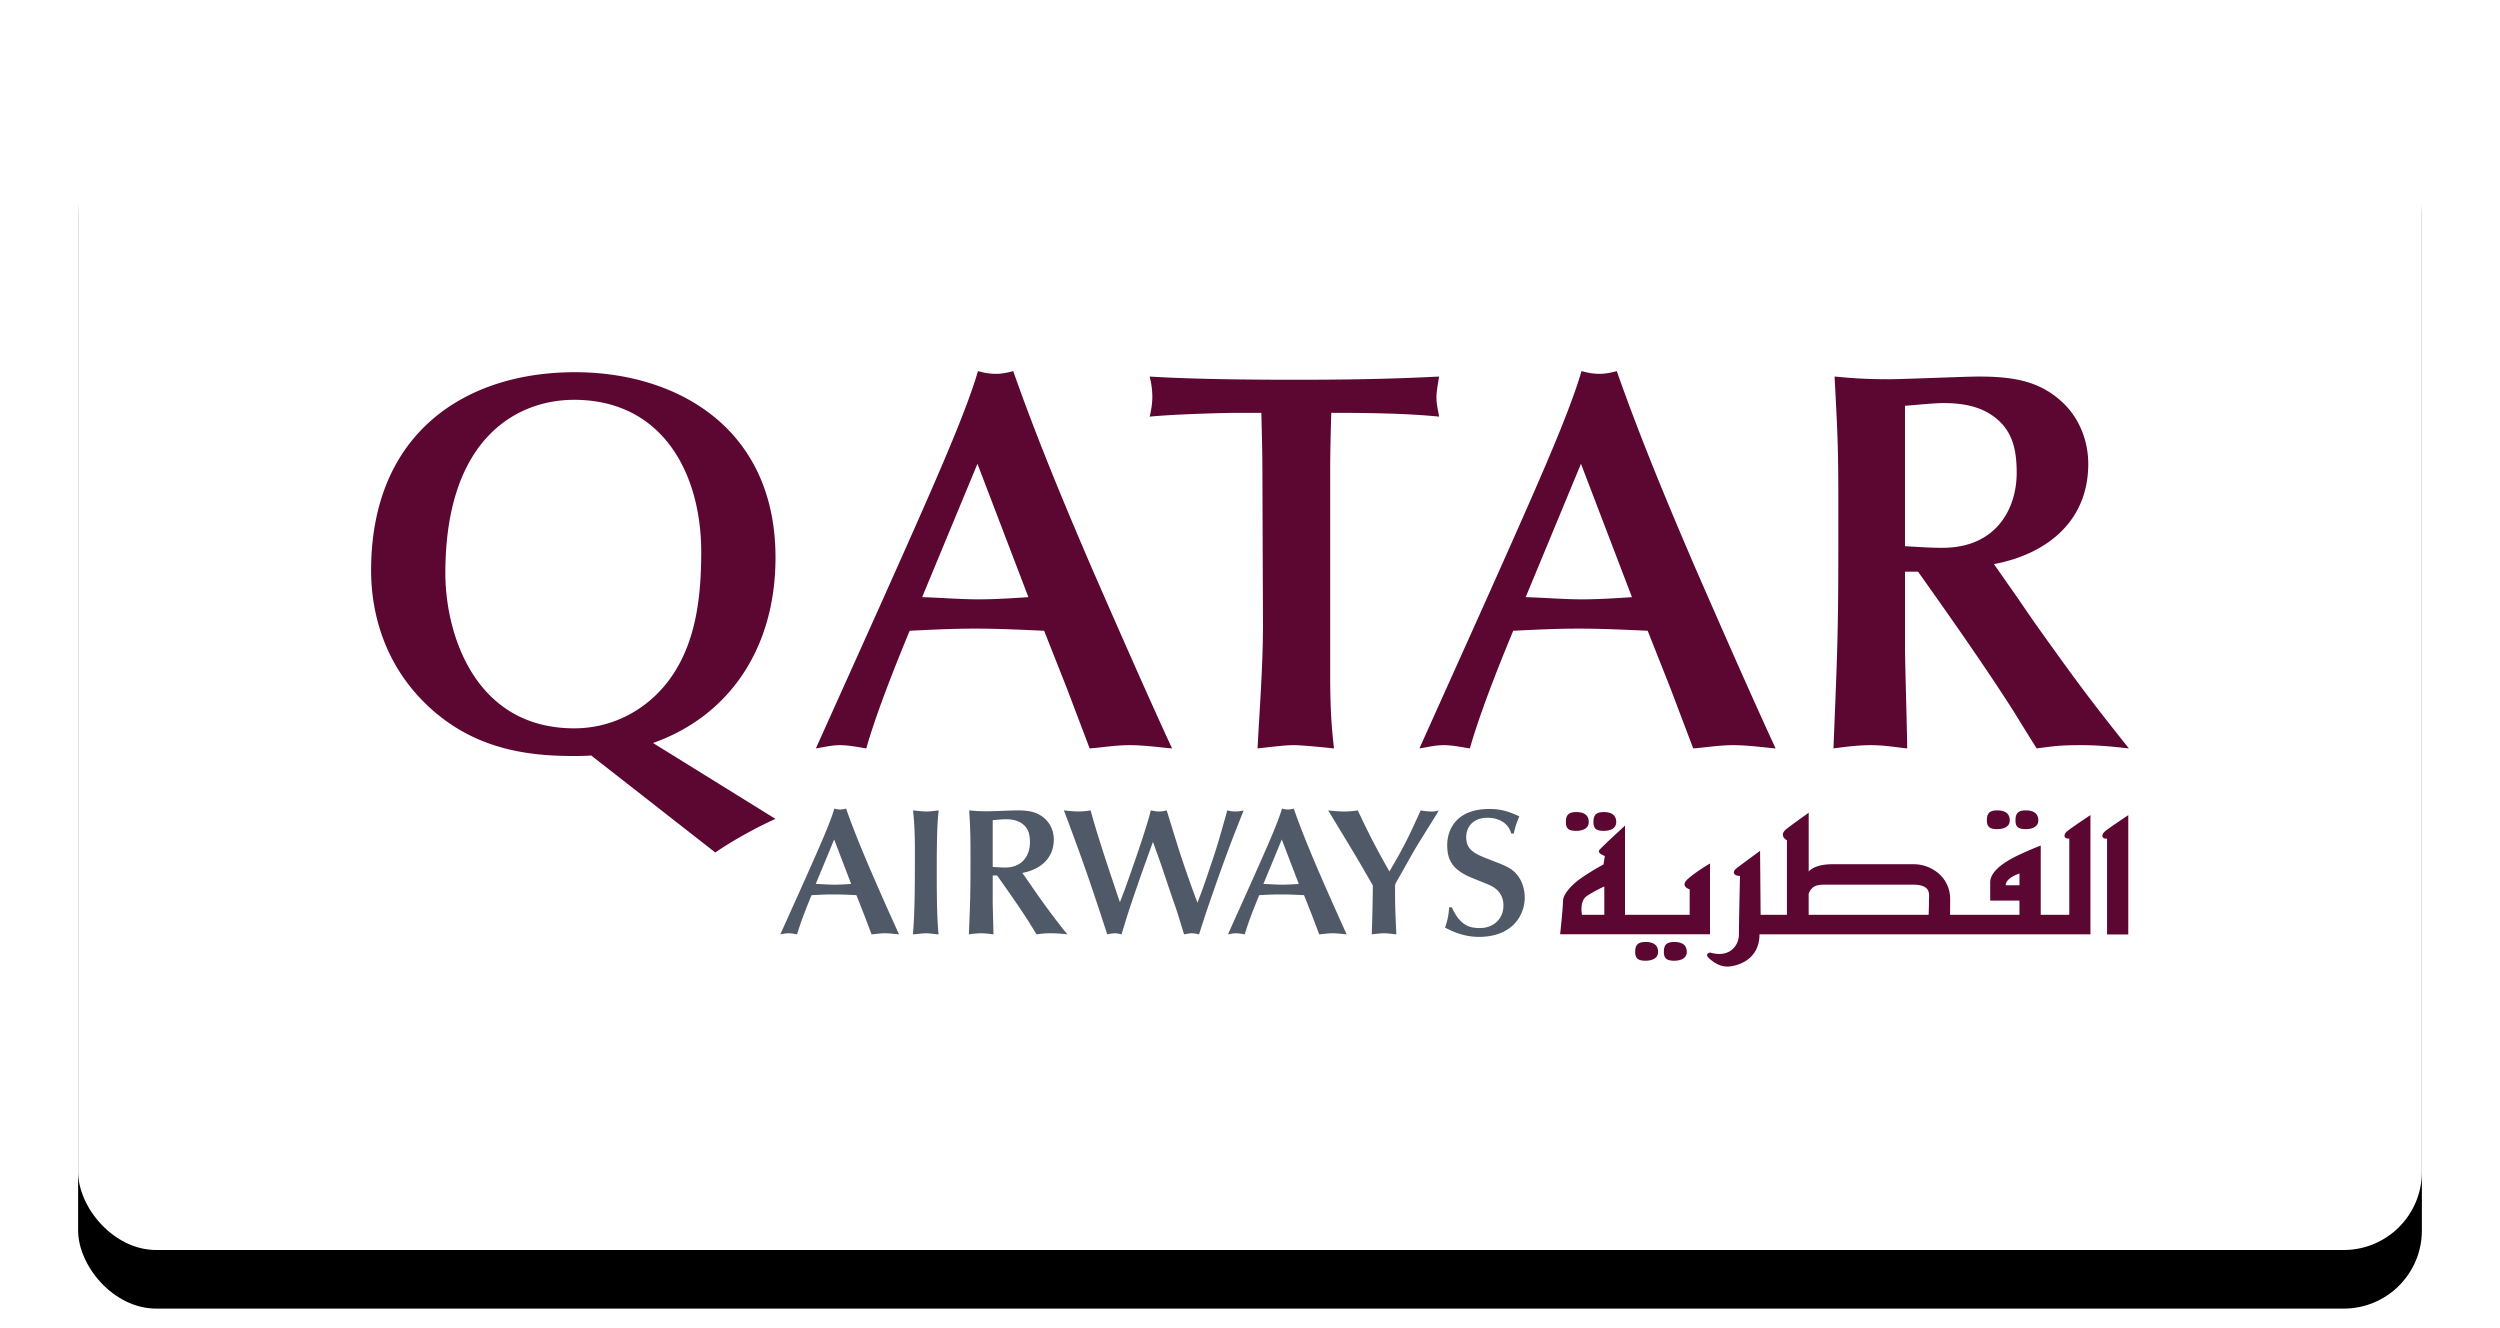
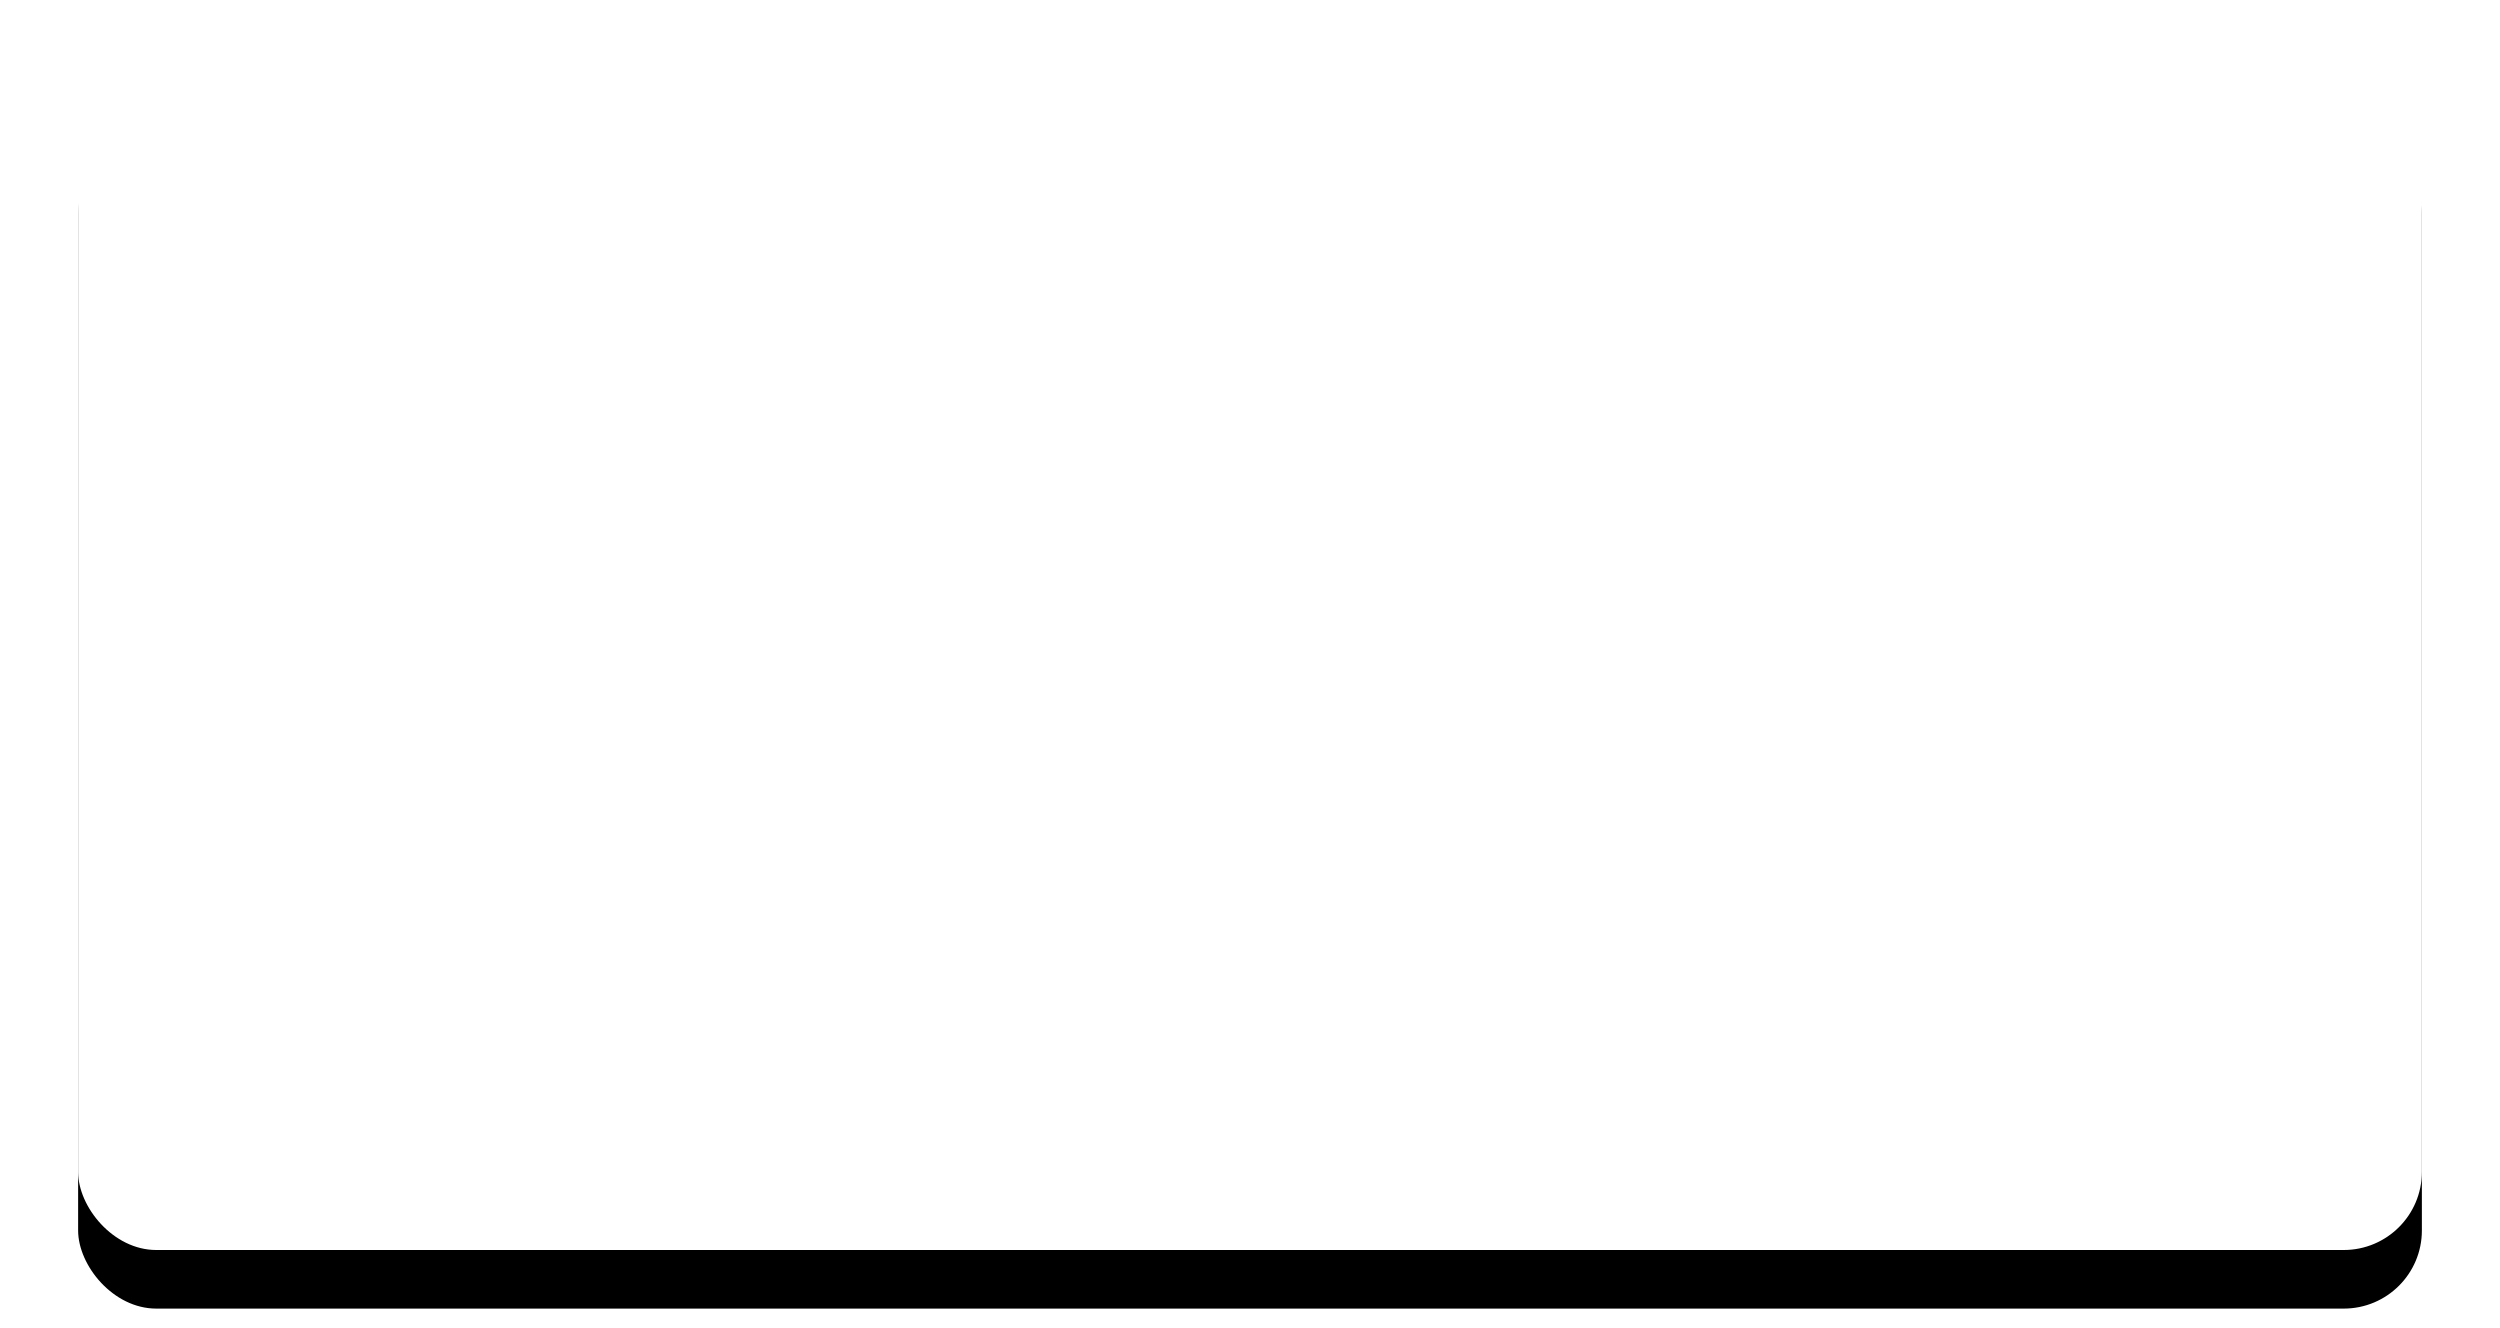
<svg xmlns="http://www.w3.org/2000/svg" xmlns:xlink="http://www.w3.org/1999/xlink" width="128" height="68">
  <defs>
    <filter x="-5%" y="-10%" width="110%" height="120%" filterUnits="objectBoundingBox" id="a">
      <feMorphology radius="1" in="SourceAlpha" result="shadowSpreadOuter1" />
      <feOffset dy="3" in="shadowSpreadOuter1" result="shadowOffsetOuter1" />
      <feGaussianBlur stdDeviation=".5" in="shadowOffsetOuter1" result="shadowBlurOuter1" />
      <feColorMatrix values="0 0 0 0 0 0 0 0 0 0 0 0 0 0 0 0 0 0 0.1 0" in="shadowBlurOuter1" result="shadowMatrixOuter1" />
      <feOffset in="SourceAlpha" result="shadowOffsetOuter2" />
      <feGaussianBlur stdDeviation="2" in="shadowOffsetOuter2" result="shadowBlurOuter2" />
      <feColorMatrix values="0 0 0 0 0 0 0 0 0 0 0 0 0 0 0 0 0 0 0.08 0" in="shadowBlurOuter2" result="shadowMatrixOuter2" />
      <feMerge>
        <feMergeNode in="shadowMatrixOuter1" />
        <feMergeNode in="shadowMatrixOuter2" />
      </feMerge>
    </filter>
    <rect id="b" x="0" y="0" width="120" height="60" rx="4" />
  </defs>
  <g fill="none" fill-rule="evenodd">
    <g transform="translate(4 4)">
      <use fill="#000" filter="url(#a)" xlink:href="#b" />
      <use fill="#FFF" xlink:href="#b" />
    </g>
    <g fill-rule="nonzero">
-       <path d="M42.718 41.4c-.221.758-.759 1.961-1.692 4.053l-1.074 2.386c.129-.019.26-.055.416-.055.148 0 .325.036.444.055.147-.527.444-1.296.74-2.007.37-.02.74-.037 1.11-.037.398 0 .787.018 1.186.037l.387.98.39 1.027c.166-.01.425-.055.684-.055.26 0 .583.045.722.055a170.967 170.967 0 0 1-1.379-3.1c-.333-.776-.889-2.071-1.332-3.339a1.1 1.1 0 0 1-.296.047c-.11 0-.204-.02-.306-.047Zm22.92 0c-.222.758-.76 1.961-1.694 4.053l-1.073 2.386c.131-.019.259-.055.416-.055.149 0 .324.036.446.055.147-.527.444-1.296.74-2.007.37-.02.74-.037 1.109-.037.398 0 .786.018 1.184.037l.389.98.388 1.027c.168-.01.427-.055.685-.055.26 0 .584.045.722.055a184.93 184.93 0 0 1-1.38-3.1c-.333-.776-.887-2.071-1.33-3.339a1.1 1.1 0 0 1-.297.047c-.11 0-.204-.02-.305-.047Zm10.616.019c-1.675 0-2.156 1.036-2.156 1.849 0 .768.27 1.24 1.166 1.638.258.111.695.277.953.389.176.073.76.331.76 1.063 0 .667-.483 1.158-1.213 1.158-.547 0-1.01-.14-1.434-1.064h-.13c-.046.443-.055.563-.213 1.044.334.167.935.473 1.73.473 1.694 0 2.35-1.082 2.35-2.026 0-.26-.064-.806-.452-1.222-.269-.296-.547-.397-1.259-.675-.813-.315-1.286-.5-1.286-1.176 0-.545.36-1 1.091-1 .583 0 1.075.28 1.213.806h.13c.083-.35.1-.425.286-.879-.454-.202-.86-.378-1.536-.378Zm-29.505.073c.093.896.093 1.554.093 2.138 0 1.581 0 3.109-.102 4.209.205-.009.463-.055.666-.055.213 0 .435.046.648.055-.074-.75-.092-1.749-.092-3.127 0-.935 0-2.535.101-3.22-.222.028-.453.057-.657.057-.138 0-.482-.038-.657-.057Zm2.876 0c.064 1.194.064 1.323.064 2.535 0 1.785-.01 1.99-.083 3.812.204-.027.427-.055.638-.055.232 0 .435.036.62.055 0-.24-.037-1.434-.037-1.703v-1.313h.222c.5.703 1.072 1.517 1.545 2.248.139.212.342.556.481.768.278-.037.39-.055.75-.055.333 0 .565.028.823.055a36.82 36.82 0 0 1-1.563-2.081c-.139-.195-.343-.5-.481-.694l-.26-.37c.843-.158 1.61-.686 1.61-1.712 0-.39-.148-.768-.425-1.037-.397-.379-.851-.453-1.452-.453-.213 0-1.287.046-1.527.046-.472 0-.713-.027-.925-.046Zm4.846 0c.38 1 .703 1.886.954 2.59.426 1.203.703 2.037 1.036 3.053l.23.704c.13-.027.277-.055.38-.055.102 0 .195.018.351.055.149-.481.325-1.073.455-1.453.36-1.055.406-1.202.878-2.516l.277-.767c.102.295.278.768.38 1.063.101.287.573 1.703.684 2.017.149.416.185.536.528 1.656.083-.01.258-.055.397-.055.13 0 .232.028.37.055.352-1.1.39-1.211.907-2.692.51-1.444.823-2.267 1.378-3.655a1.601 1.601 0 0 1-.84 0c-.334 1.203-.5 1.787-.768 2.581-.436 1.295-.491 1.443-.759 2.147a68.15 68.15 0 0 1-.852-2.414c-.148-.445-.713-2.295-.722-2.314-.128.028-.222.056-.407.056-.165 0-.287-.037-.406-.056-.278 1.129-1.26 3.85-1.352 4.1l-.23.6-.177-.518c-.433-1.286-1.035-3.09-1.322-4.182a3.985 3.985 0 0 1-.648.056c-.222 0-.537-.037-.722-.056Zm13.533 0c.481.805 1.268 2.081 1.739 2.895l.546.945c0 .574-.028 1.785-.055 2.507.175-.019.435-.055.619-.055.213 0 .427.036.64.055-.038-.86-.066-1.36-.066-2.138v-.342c0-.082.055-.184.12-.296.389-.666.75-1.36 1.167-2.026.138-.223.813-1.295.953-1.545a1.05 1.05 0 0 1-.389.057 2.9 2.9 0 0 1-.538-.057c-.666 1.462-.814 1.776-1.6 3.127a38.917 38.917 0 0 1-1.62-3.127 4.501 4.501 0 0 1-.757.057 7.1 7.1 0 0 1-.759-.057Zm-16.52.453c.305 0 .612.047.86.232.324.24.389.573.389.962 0 .6-.342 1.278-1.267 1.278-.24 0-.463-.02-.639-.03v-2.395c.139-.01.482-.047.658-.047Zm-8.775 1.037.87 2.276c-.287.019-.564.037-.851.037-.324 0-.638-.028-.962-.037l.943-2.276Zm22.919 0 .87 2.276c-.286.019-.564.037-.852.037-.323 0-.638-.028-.96-.037l.942-2.276Z" fill="#505967" />
-       <path d="M50.073 19c-.667 2.277-2.276 5.886-5.08 12.158l-3.22 7.16c.389-.054.777-.166 1.249-.166.443 0 .972.112 1.333.167.443-1.583 1.333-3.886 2.22-6.024 1.11-.054 2.22-.11 3.33-.11 1.194 0 2.36.056 3.554.11l1.164 2.943 1.167 3.08c.5-.027 1.278-.166 2.054-.166.778 0 1.748.139 2.166.167-1.25-2.692-3.082-6.884-4.138-9.299-.999-2.33-2.664-6.218-3.995-10.02-.306.084-.583.14-.888.14-.333 0-.612-.056-.916-.14Zm30.9 0c-.664 2.277-2.275 5.886-5.079 12.158l-3.219 7.16c.389-.054.778-.166 1.25-.166.443 0 .97.112 1.333.167.444-1.583 1.33-3.886 2.219-6.024 1.11-.054 2.22-.11 3.331-.11 1.194 0 2.36.056 3.553.11l1.165 2.943 1.166 3.08c.5-.027 1.278-.166 2.055-.166.777 0 1.748.139 2.165.167-1.25-2.692-3.082-6.884-4.137-9.299-.999-2.33-2.665-6.218-3.996-10.02-.306.084-.583.14-.888.14-.333 0-.611-.056-.917-.14Zm-51.538.057C23.83 19.057 19 22.165 19 29.215c0 1.497.333 4.33 2.664 6.689 2.416 2.443 5.274 2.803 7.689 2.803.305 0 .61 0 .916-.026l6.356 4.968c.832-.583 2.137-1.305 3.08-1.721l-6.272-3.887c3.858-1.36 6.273-4.802 6.273-9.493 0-6.66-5.08-9.491-10.27-9.491Zm29.428.222A4.3 4.3 0 0 1 59 20.306c0 .333-.054.693-.138 1.026 1.416-.138 4.08-.194 4.33-.194h1.389c.027 1.083.054 2.054.054 3.08l.029 7.744c0 2.11-.166 4.248-.278 6.357.999-.11 1.416-.167 1.887-.167.333 0 1.221.084 2.027.167-.084-.776-.195-1.693-.195-3.802v-10.27c0-1.055.027-2.11.055-3.11 1.915 0 3.887.029 5.524.195-.083-.444-.138-.693-.138-.999 0-.222.055-.584.138-1.054-2.664.138-5.107.165-7.411.165-2.137 0-5.219-.027-7.411-.165Zm35.066 0c.194 3.58.194 3.968.194 7.603 0 5.359-.028 5.968-.25 11.437.61-.083 1.277-.167 1.915-.167.694 0 1.305.112 1.86.167 0-.723-.11-4.302-.11-5.108V29.27h.666c1.498 2.11 3.22 4.553 4.635 6.746.416.638 1.026 1.666 1.442 2.303.834-.11 1.167-.167 2.249-.167.999 0 1.693.084 2.47.167-1.748-2.192-2.497-3.164-4.69-6.245-.417-.584-1.027-1.5-1.444-2.082l-.776-1.11c2.525-.471 4.829-2.053 4.829-5.135 0-1.166-.445-2.304-1.278-3.108-1.193-1.138-2.553-1.36-4.357-1.36-.639 0-3.857.138-4.58.138-1.416 0-2.138-.084-2.775-.138ZM29.381 20.47c4.552 0 6.522 3.776 6.522 7.8 0 2.303-.278 4.47-1.416 6.218-1.138 1.748-3.024 2.803-5.08 2.803-5.133 0-6.605-4.886-6.605-7.94 0-6.993 3.747-8.88 6.58-8.88Zm70.126.168c.916 0 1.831.138 2.583.693.97.722 1.164 1.72 1.164 2.887 0 1.804-1.026 3.83-3.801 3.83-.723 0-1.389-.056-1.916-.082v-7.19c.416-.026 1.443-.138 1.97-.138Zm-49.462 3.108 2.609 6.828c-.861.057-1.693.112-2.556.112-.97 0-1.914-.084-2.884-.112l2.831-6.828Zm30.901 0 2.61 6.828c-.86.057-1.693.112-2.554.112-.972 0-1.915-.084-2.887-.112l2.831-6.828Zm21.306 17.745c-.412 0-.524.181-.524.513 0 .331.147.447.524.447.381 0 .648-.146.648-.447 0-.3-.176-.513-.648-.513Zm1.466 0c-.415 0-.525.181-.525.513 0 .331.142.447.525.447.378 0 .644-.146.644-.447 0-.3-.177-.513-.644-.513Zm-23.018.087c-.416 0-.527.182-.527.512 0 .334.144.45.527.45.377 0 .644-.149.644-.45 0-.302-.177-.512-.644-.512Zm1.411 0c-.417 0-.527.182-.527.512 0 .334.144.45.527.45.382 0 .64-.149.64-.45 0-.302-.175-.512-.64-.512Zm10.493.036s-.642.45-1.113.81c-.47.357 0 .598 0 .598v3.816h-1.347l-.028-3.275s-.937.685-1.206.893c-.262.208-.116.392.177.392 0 0-.054 2.418-.054 2.989 0 .574-.475 1.23-1.473.932 0 0-.316.061-.053.3.262.238.579.42.933.42.353 0 1.646-.245 1.646-1.652h16.945v-6.104s-.998.658-1.203.837c-.207.179-.147.394.12.362v3.906h-1.463v-3.547s-.3.115-.71.296c-.407.184-1.877.782-1.877 1.59v.933h1.498v.728h-3.554c.003-.171.006-.423.006-.793 0-1.164-.991-1.798-1.874-1.798h-4.109c-.72 0-1.066.175-1.26.374v-3.007Zm16.364.122s-1 .66-1.203.838c-.206.18-.146.393.116.363v4.907h1.087v-6.108Zm-25.768.536s-1.207 1.109-1.32 1.256c-.116.157.287.3.287.3l-.068.433s-.48.249-1.064.643c-.58.39-1.01.888-1.01 1.232 0 .346-.146 1.7-.146 1.7h7.674V44.21s-.693.4-1.132.79c-.436.387.09.534.09.534v1.305H83.2v-4.566Zm20.196 2.453v.6h-.704c0-.386.704-.6.704-.6Zm-9.943.57h4.49c.97 0 .82.51.82.841 0 .178-.008.468-.017.702h-6.142v-1.08c.16-.415.43-.463.849-.463Zm-11.313.09v1.453h-1.141s-.154-.702.26-.97c.414-.273.88-.482.88-.482Zm2.109 2.845c-.413 0-.527.176-.527.509 0 .33.146.45.527.45.378 0 .645-.15.645-.45 0-.303-.174-.51-.645-.51Zm1.467 0c-.413 0-.526.176-.526.509 0 .33.15.45.526.45.383 0 .647-.15.647-.45 0-.303-.174-.51-.647-.51Z" fill="#5C0632" />
-     </g>
+       </g>
  </g>
</svg>